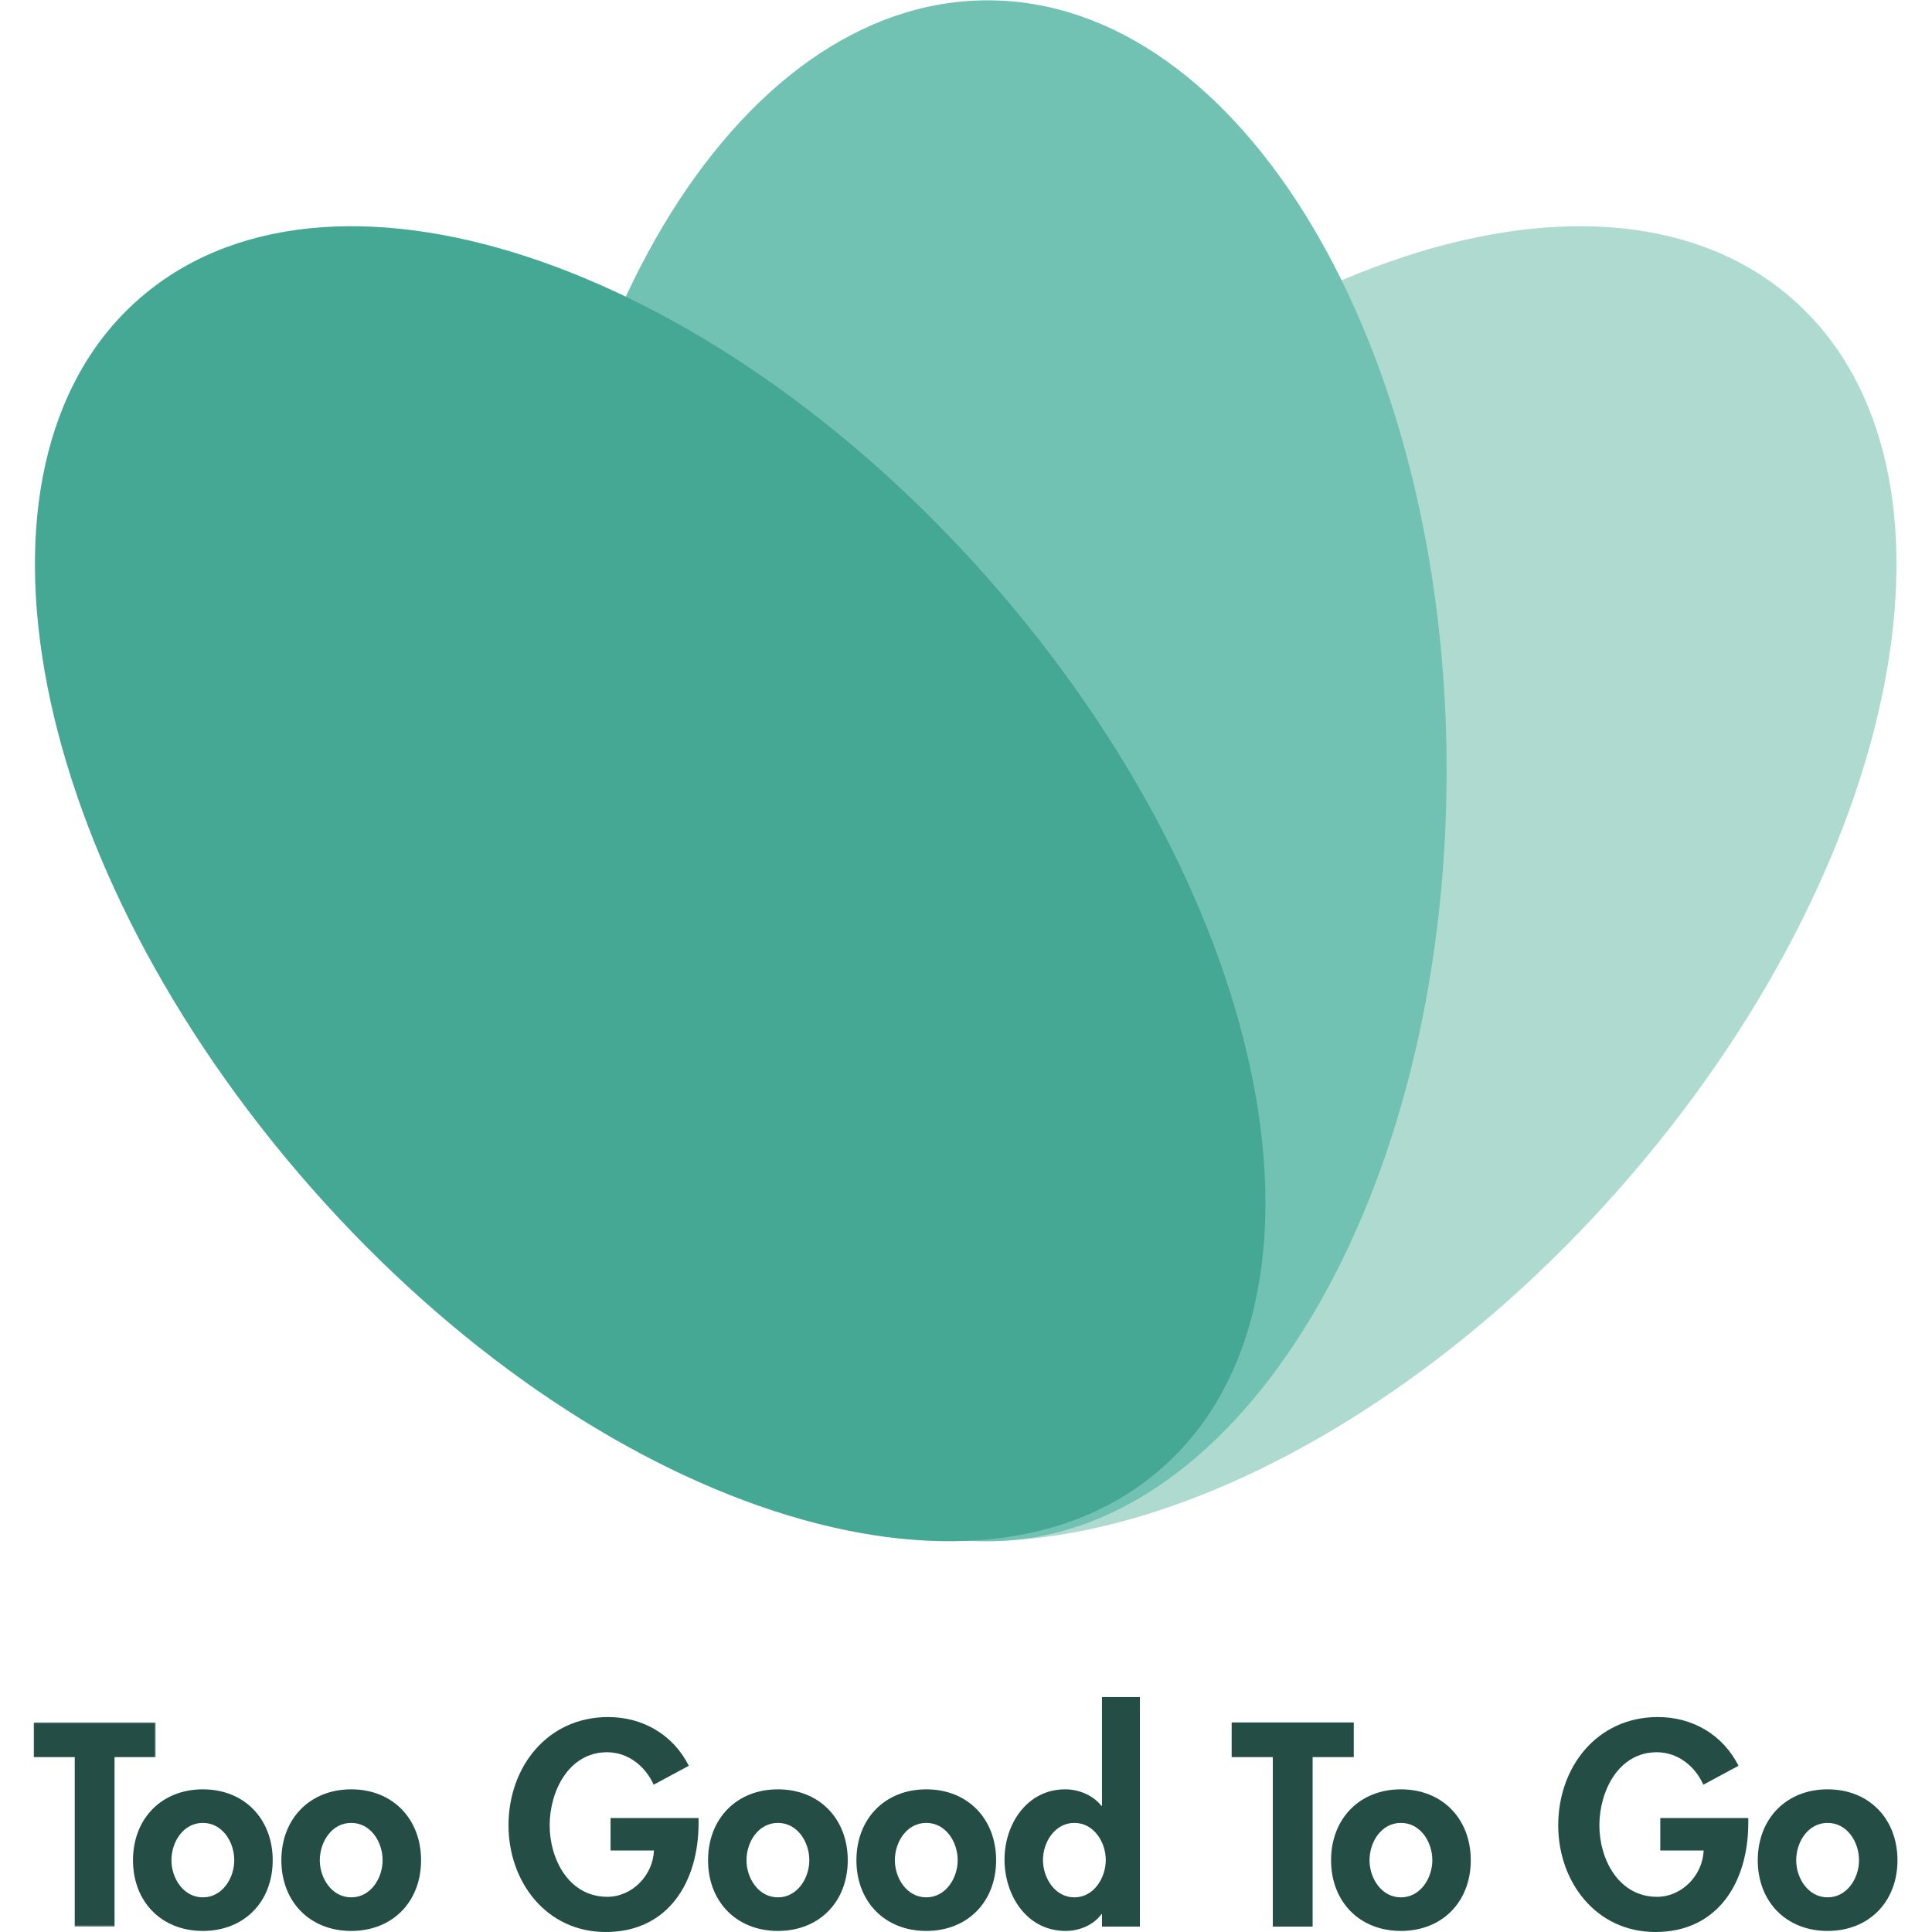
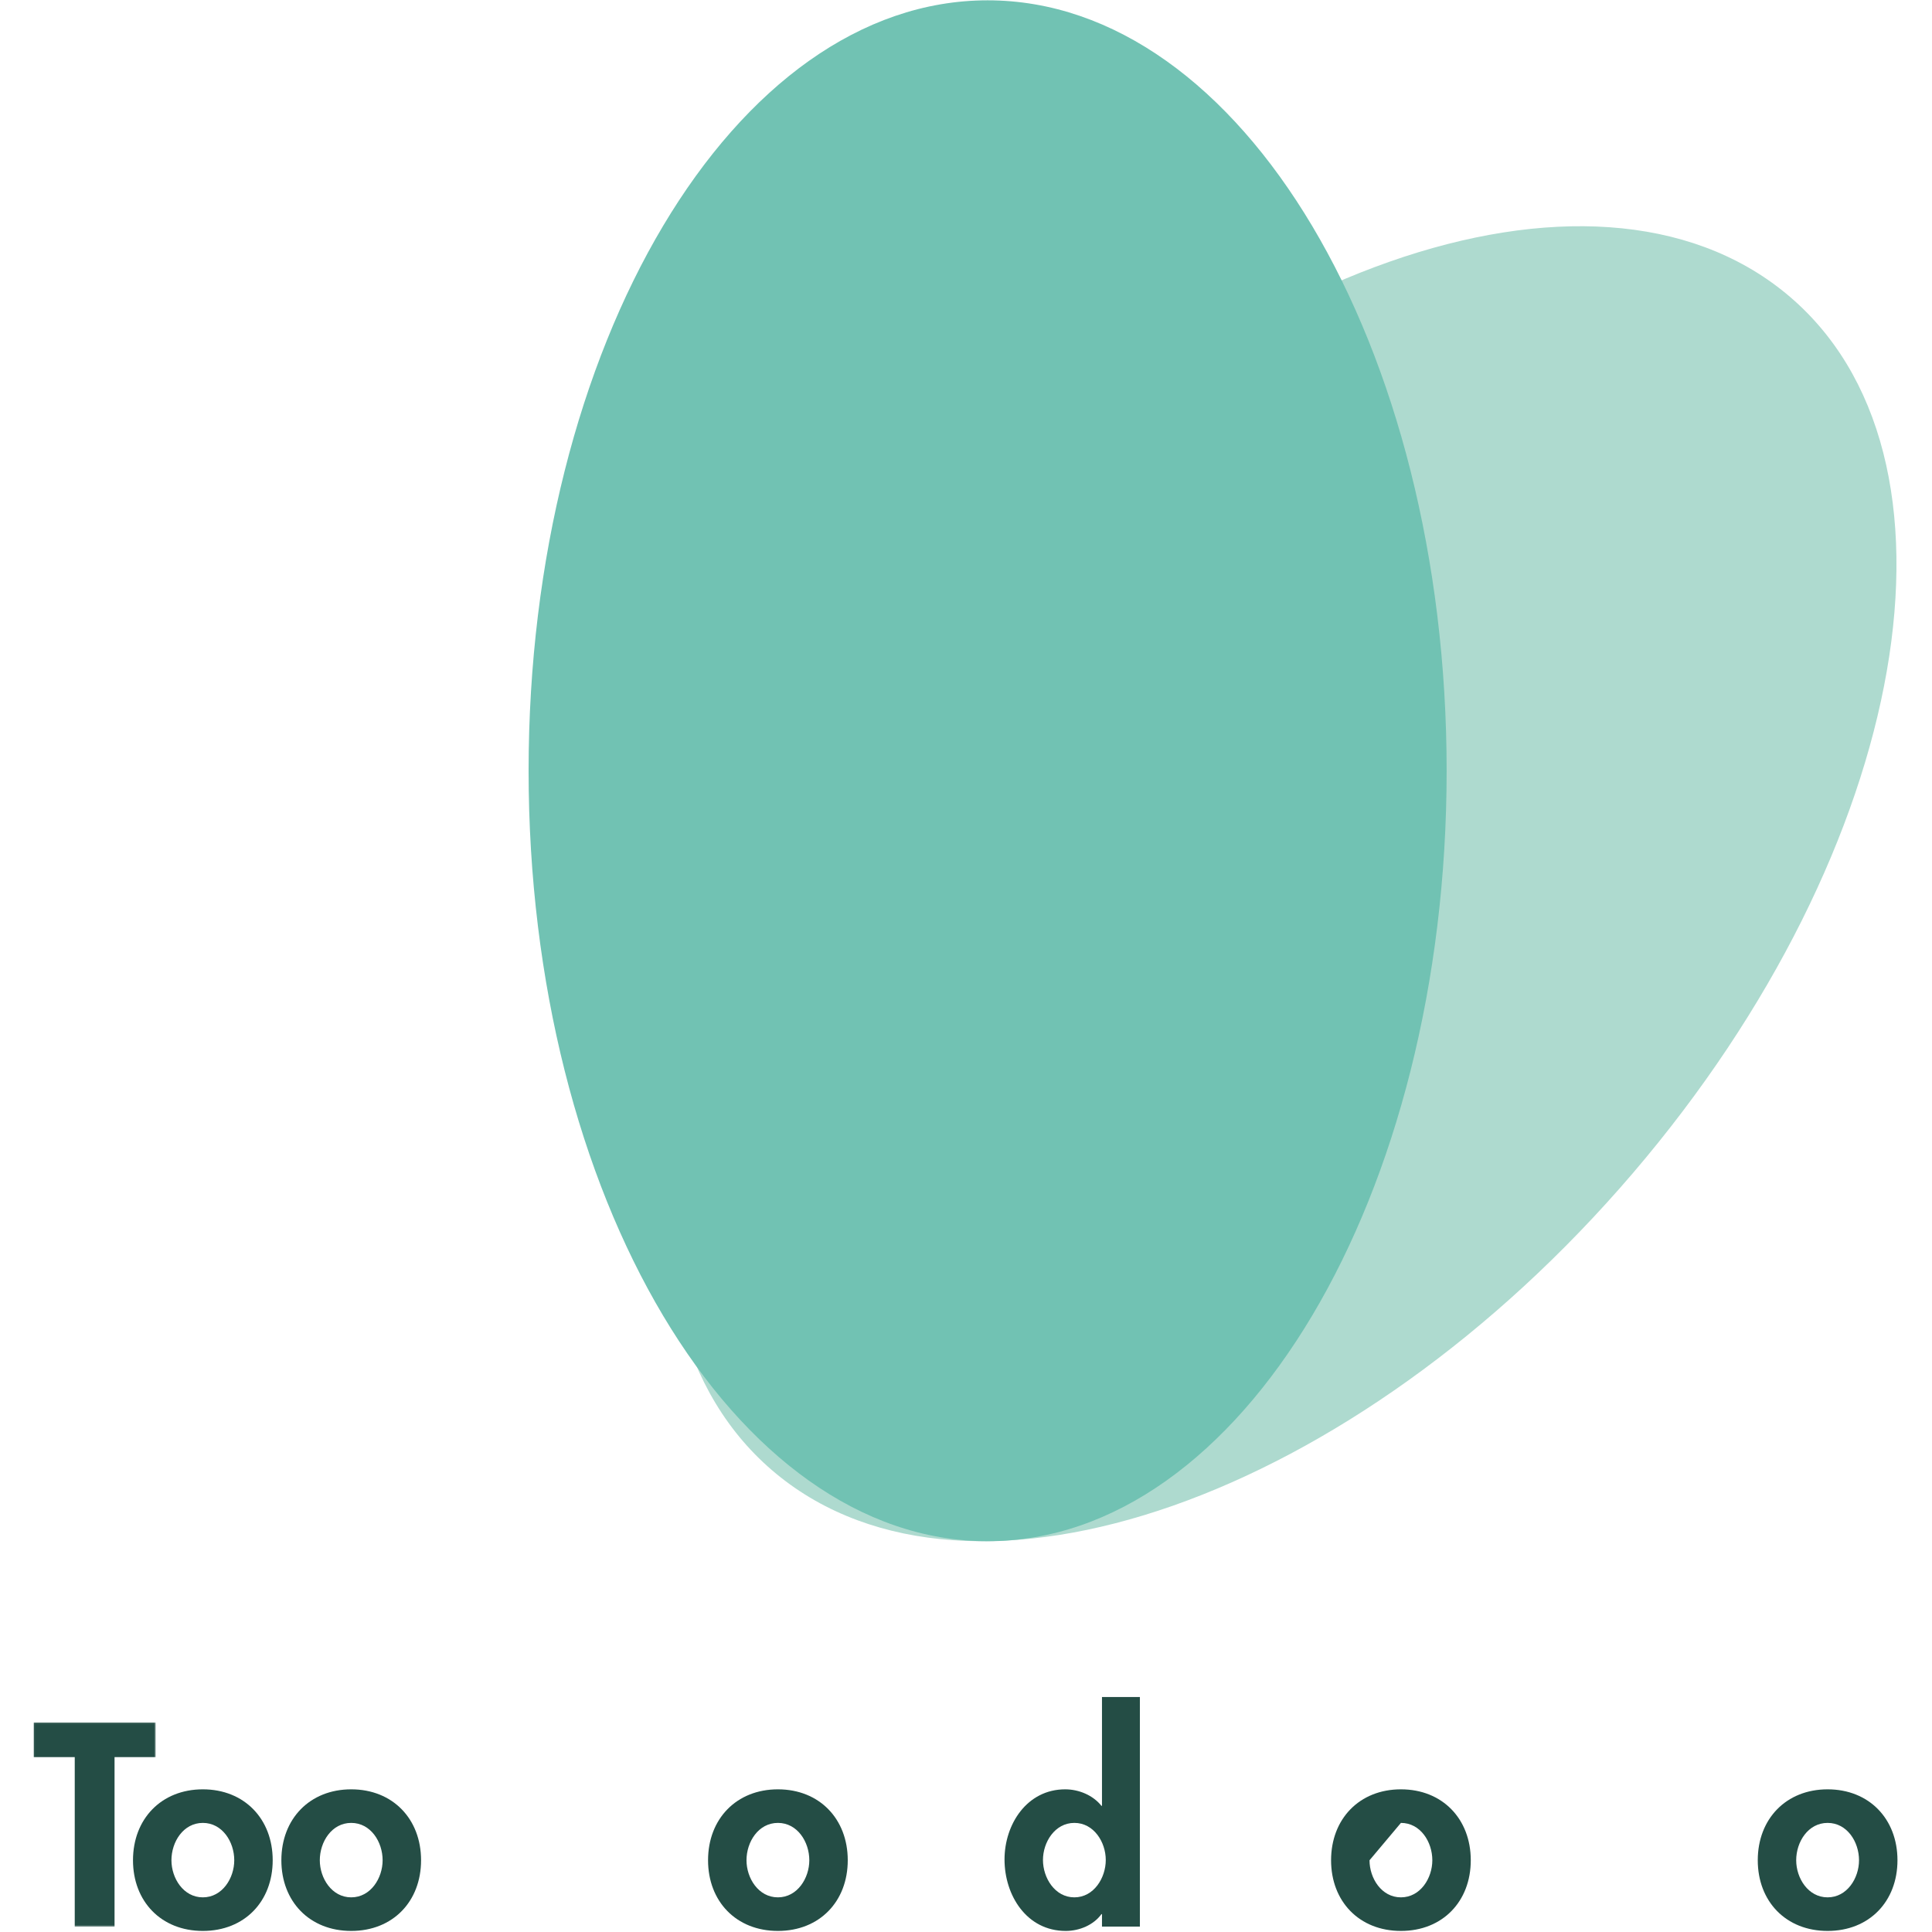
<svg xmlns="http://www.w3.org/2000/svg" xmlns:xlink="http://www.w3.org/1999/xlink" width="124px" height="124px" viewBox="0 0 1138 1179" version="1.1">
  <title>Too Good To Go</title>
  <desc>Created with Sketch.</desc>
  <defs>
    <polygon id="path-1" points="0.037 0.087 74.513 0.087 74.513 124.665 0.037 124.665" />
  </defs>
  <g id="Page-1" stroke="none" stroke-width="1" fill="none" fill-rule="evenodd">
    <g id="Artboard" transform="translate(-110, -97)">
      <g id="TGTG_Logo_2000x2000_RGB_Rastered" transform="translate(110, 97)">
        <g id="Group-3" transform="translate(0, 1051.037)">
          <mask id="mask-2" fill="white">
            <use xlink:href="#path-1" />
          </mask>
          <g id="Clip-2" />
          <polyline id="Fill-1" fill="#244D45" mask="url(#mask-2)" points="49.401 124.665 25.112 124.665 25.112 21.238 0 21.238 0 0.087 74.513 0.087 74.513 21.238 49.401 21.238 49.401 124.665" />
        </g>
        <path d="M84.121,1135.219 C84.121,1146.127 91.39,1157.855 103.287,1157.855 C115.182,1157.855 122.453,1146.127 122.453,1135.219 C122.453,1123.988 115.182,1112.422 103.287,1112.422 C91.39,1112.422 84.121,1123.988 84.121,1135.219 Z M145.914,1135.219 C145.914,1160.334 128.73,1178.348 103.287,1178.348 C77.842,1178.348 60.661,1160.334 60.661,1135.219 C60.661,1109.943 78.008,1091.935 103.287,1091.935 C128.566,1091.935 145.914,1109.943 145.914,1135.219 Z" id="Fill-4" fill="#244D45" />
        <path d="M174.661,1135.219 C174.661,1146.127 181.93,1157.855 193.828,1157.855 C205.722,1157.855 212.994,1146.127 212.994,1135.219 C212.994,1123.988 205.722,1112.422 193.828,1112.422 C181.93,1112.422 174.661,1123.988 174.661,1135.219 Z M236.454,1135.219 C236.454,1160.334 219.27,1178.348 193.828,1178.348 C168.382,1178.348 151.201,1160.334 151.201,1135.219 C151.201,1109.943 168.549,1091.935 193.828,1091.935 C219.106,1091.935 236.454,1109.943 236.454,1135.219 Z" id="Fill-5" fill="#244D45" />
-         <path d="M405.802,1109.446 L405.802,1112.583 C405.802,1147.779 387.795,1179 349.135,1179 C312.785,1179 289.819,1148.276 289.819,1113.907 C289.819,1078.387 313.444,1047.825 350.619,1047.825 C371.767,1047.825 390.269,1058.559 399.854,1077.561 L378.372,1089.121 C373.418,1077.89 362.844,1069.3 349.957,1069.3 C326.497,1069.3 314.931,1093.252 314.931,1113.907 C314.931,1134.561 326.661,1157.526 350.124,1157.526 C365.324,1157.526 378.044,1144.307 378.544,1129.275 L352.104,1129.275 L352.104,1109.446 L405.802,1109.446" id="Fill-6" fill="#244D45" />
        <path d="M435.05,1135.219 C435.05,1146.127 442.321,1157.855 454.219,1157.855 C466.11,1157.855 473.382,1146.127 473.382,1135.219 C473.382,1123.988 466.11,1112.422 454.219,1112.422 C442.321,1112.422 435.05,1123.988 435.05,1135.219 Z M496.842,1135.219 C496.842,1160.334 479.658,1178.348 454.219,1178.348 C428.773,1178.348 411.589,1160.334 411.589,1135.219 C411.589,1109.943 428.94,1091.935 454.219,1091.935 C479.497,1091.935 496.842,1109.943 496.842,1135.219 Z" id="Fill-7" fill="#244D45" />
-         <path d="M525.59,1135.219 C525.59,1146.127 532.862,1157.855 544.758,1157.855 C556.65,1157.855 563.922,1146.127 563.922,1135.219 C563.922,1123.988 556.65,1112.422 544.758,1112.422 C532.862,1112.422 525.59,1123.988 525.59,1135.219 Z M587.383,1135.219 C587.383,1160.334 570.199,1178.348 544.758,1178.348 C519.313,1178.348 502.129,1160.334 502.129,1135.219 C502.129,1109.943 519.48,1091.935 544.758,1091.935 C570.037,1091.935 587.383,1109.943 587.383,1135.219 Z" id="Fill-8" fill="#244D45" />
        <path d="M654.294,1135.058 C654.294,1124.156 647.026,1112.422 635.125,1112.422 C623.235,1112.422 615.969,1124.156 615.969,1135.058 C615.969,1145.966 623.235,1157.855 635.125,1157.855 C647.026,1157.855 654.294,1145.966 654.294,1135.058 Z M651.983,1168.098 L651.648,1168.098 C646.865,1174.708 638.268,1178.348 629.844,1178.348 C606.051,1178.348 592.508,1156.7 592.508,1134.728 C592.508,1113.248 606.217,1091.935 629.509,1091.935 C637.938,1091.935 646.529,1095.569 651.648,1102.011 L651.983,1102.011 L651.983,1035.594 L675.11,1035.594 L675.11,1175.702 L651.983,1175.702 L651.983,1168.098 Z" id="Fill-9" fill="#244D45" />
-         <polyline id="Fill-10" fill="#244D45" points="780.524 1175.702 756.236 1175.702 756.236 1072.275 731.122 1072.275 731.122 1051.124 805.632 1051.124 805.632 1072.275 780.524 1072.275 780.524 1175.702" />
-         <path d="M815.248,1135.219 C815.248,1146.127 822.509,1157.855 834.411,1157.855 C846.307,1157.855 853.575,1146.127 853.575,1135.219 C853.575,1123.988 846.307,1112.422 834.411,1112.422 C822.509,1112.422 815.248,1123.988 815.248,1135.219 Z M877.036,1135.219 C877.036,1160.334 859.855,1178.348 834.411,1178.348 C808.968,1178.348 791.786,1160.334 791.786,1135.219 C791.786,1109.943 809.129,1091.935 834.411,1091.935 C859.687,1091.935 877.036,1109.943 877.036,1135.219 Z" id="Fill-11" fill="#244D45" />
-         <path d="M1046.382,1109.446 L1046.382,1112.583 C1046.382,1147.779 1028.374,1179 989.712,1179 C953.367,1179 930.402,1148.276 930.402,1113.907 C930.402,1078.387 954.025,1047.825 991.203,1047.825 C1012.348,1047.825 1030.853,1058.559 1040.431,1077.561 L1018.957,1089.121 C1014.006,1077.89 1003.428,1069.3 990.545,1069.3 C967.083,1069.3 955.516,1093.252 955.516,1113.907 C955.516,1134.561 967.244,1157.526 990.706,1157.526 C1005.906,1157.526 1018.628,1144.307 1019.125,1129.275 L992.688,1129.275 L992.688,1109.446 L1046.382,1109.446" id="Fill-12" fill="#244D45" />
+         <path d="M815.248,1135.219 C815.248,1146.127 822.509,1157.855 834.411,1157.855 C846.307,1157.855 853.575,1146.127 853.575,1135.219 C853.575,1123.988 846.307,1112.422 834.411,1112.422 Z M877.036,1135.219 C877.036,1160.334 859.855,1178.348 834.411,1178.348 C808.968,1178.348 791.786,1160.334 791.786,1135.219 C791.786,1109.943 809.129,1091.935 834.411,1091.935 C859.687,1091.935 877.036,1109.943 877.036,1135.219 Z" id="Fill-11" fill="#244D45" />
        <g id="Group-18" transform="translate(0.621, 0)">
          <path d="M1075.006,1135.219 C1075.006,1146.127 1082.28,1157.855 1094.176,1157.855 C1106.071,1157.855 1113.345,1146.127 1113.345,1135.219 C1113.345,1123.988 1106.071,1112.422 1094.176,1112.422 C1082.28,1112.422 1075.006,1123.988 1075.006,1135.219 Z M1136.807,1135.219 C1136.807,1160.334 1119.619,1178.348 1094.176,1178.348 C1068.732,1178.348 1051.551,1160.334 1051.551,1135.219 C1051.551,1109.943 1068.9,1091.935 1094.176,1091.935 C1119.458,1091.935 1136.807,1109.943 1136.807,1135.219 Z" id="Fill-13" fill="#244D45" />
          <path d="M975.319,715.929 C805.178,914.843 571.181,997.013 452.671,899.456 C334.16,801.9 376.013,561.566 546.152,362.651 C716.294,163.736 950.286,81.567 1068.801,179.122 C1187.309,276.677 1145.454,517.013 975.319,715.929" id="Fill-15" fill="#AEDACF" />
          <path d="M861.687,470.365 C861.687,730.03 736.277,940.529 581.57,940.529 C426.866,940.529 301.453,730.03 301.453,470.364 C301.453,210.699 426.866,0.199 581.571,0.199 C736.277,0.199 861.687,210.699 861.687,470.365" id="Fill-16" fill="#71C2B3" />
-           <path d="M590.239,362.651 C760.379,561.566 802.234,801.9 683.719,899.456 C565.21,997.013 331.213,914.843 161.074,715.929 C-9.064,517.013 -50.917,276.676 67.593,179.121 C186.104,81.567 420.1,163.736 590.239,362.651" id="Fill-17" fill="#45A895" />
        </g>
      </g>
    </g>
  </g>
</svg>